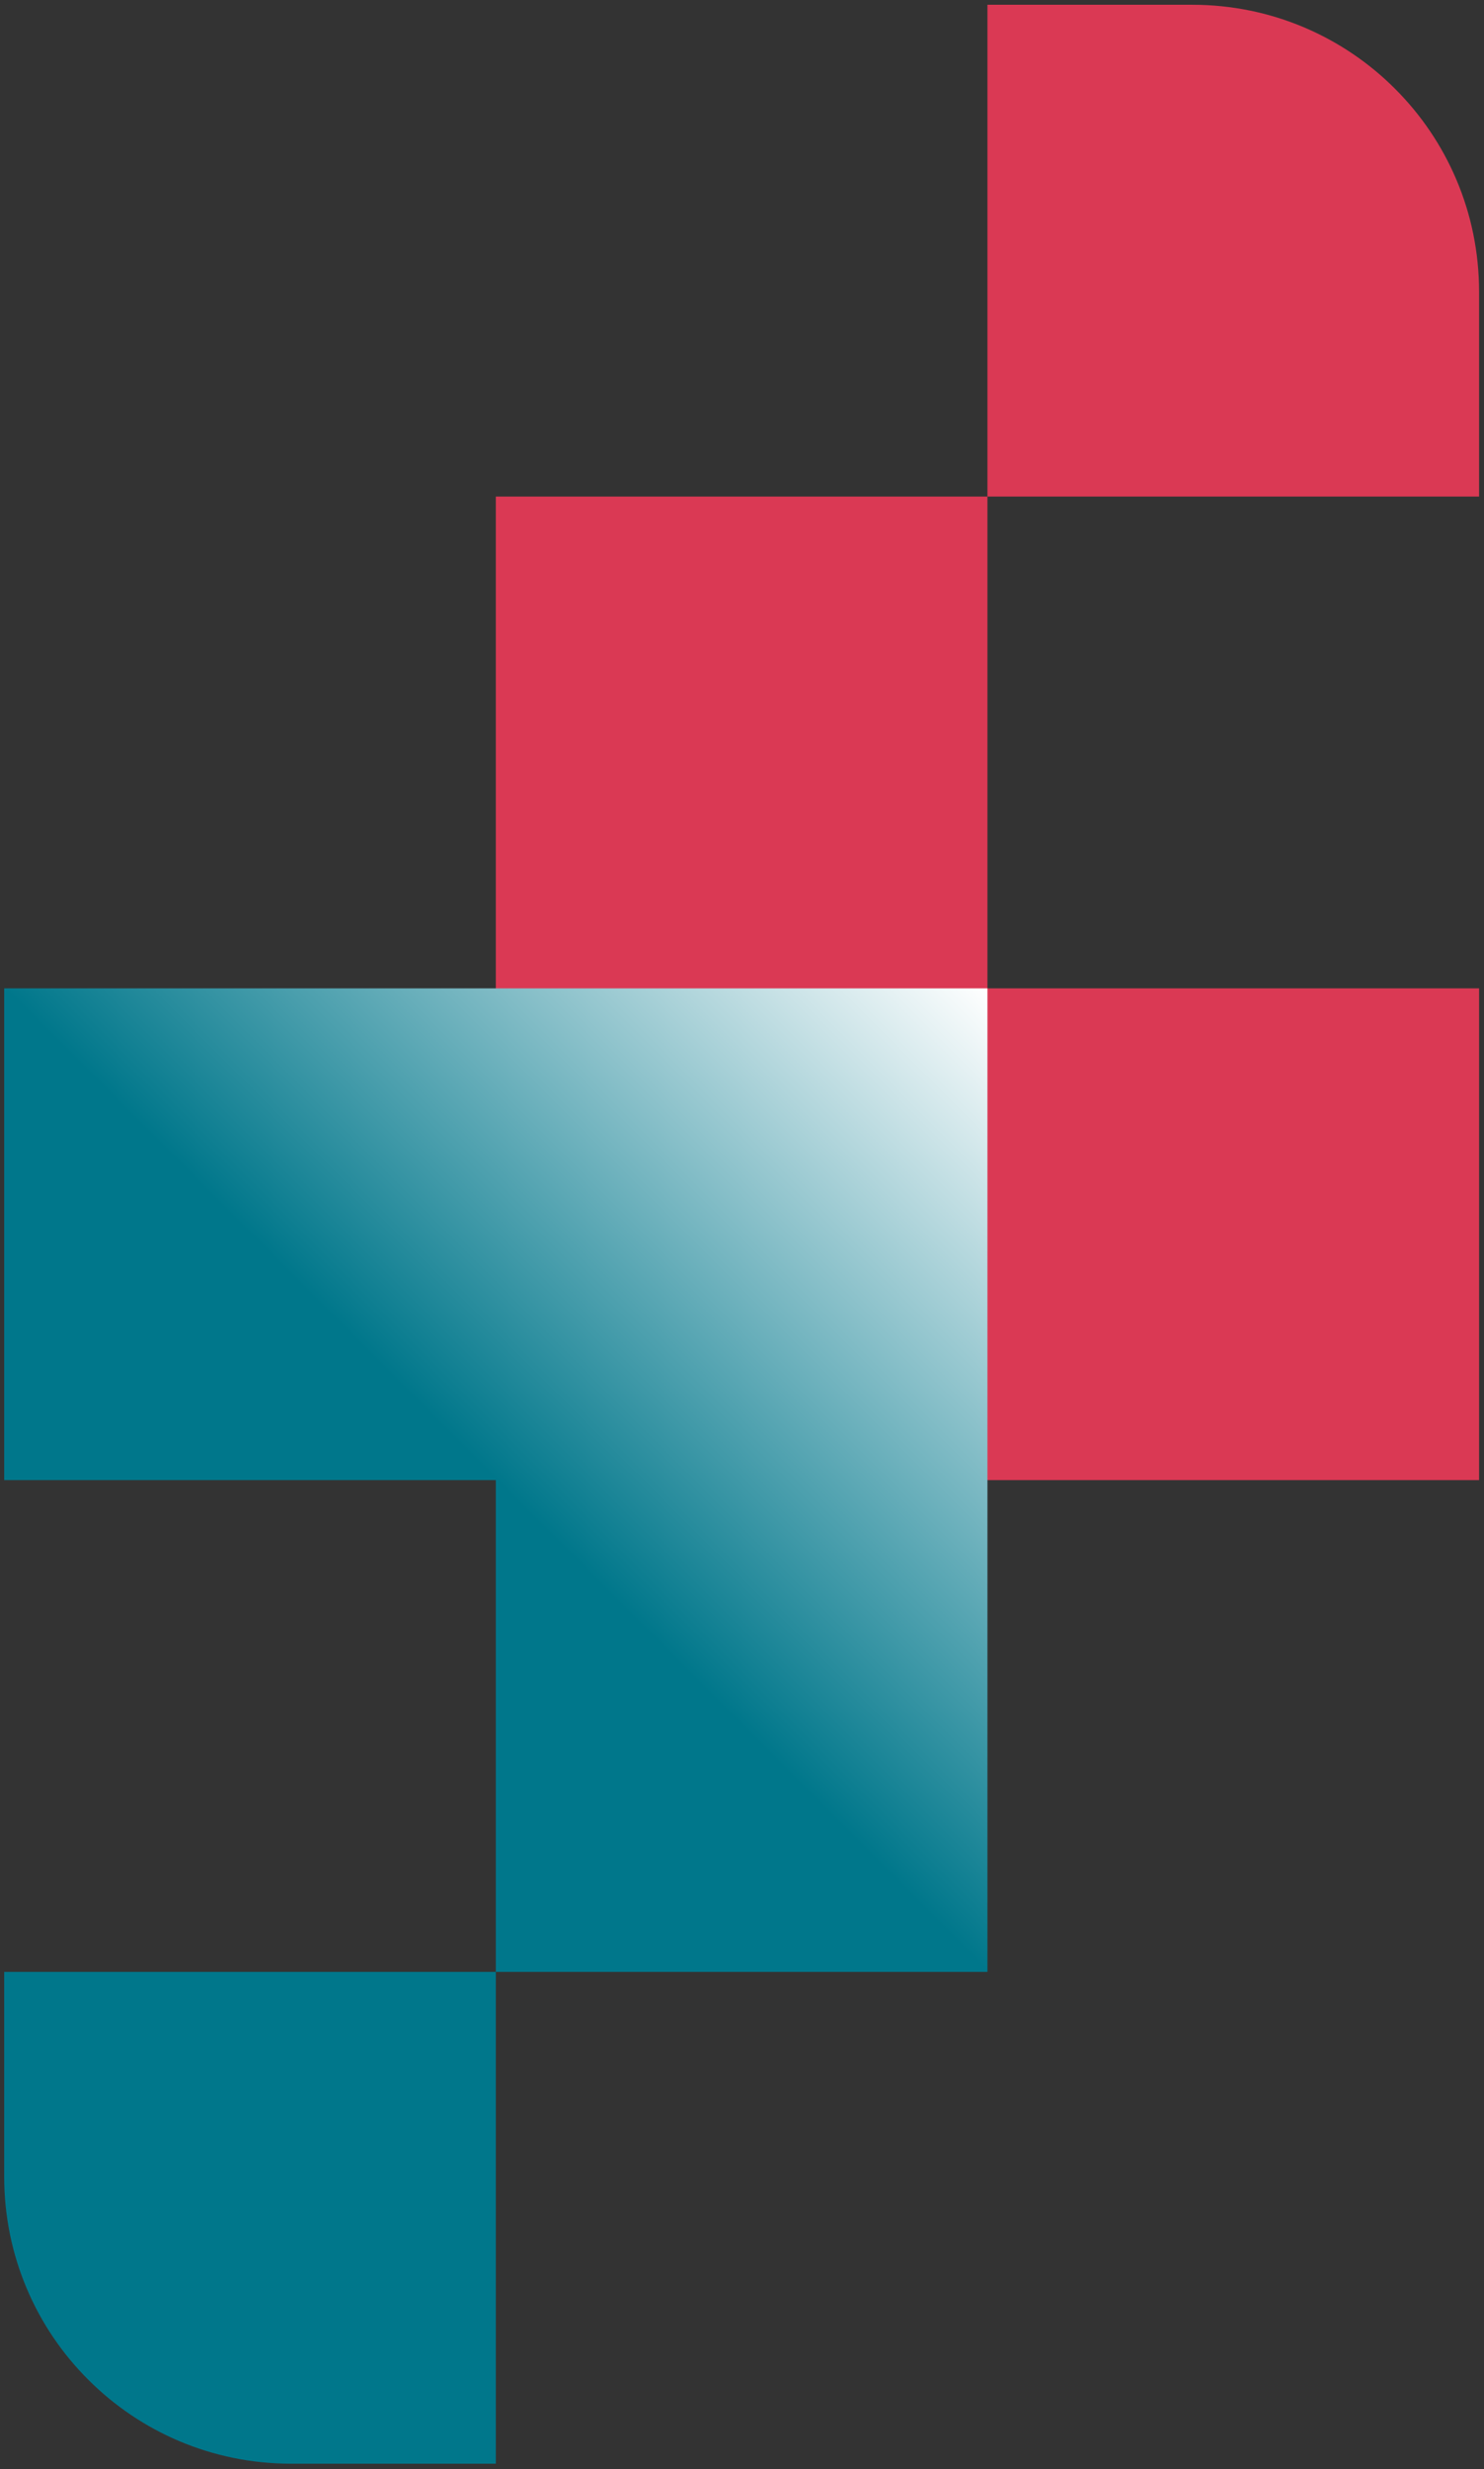
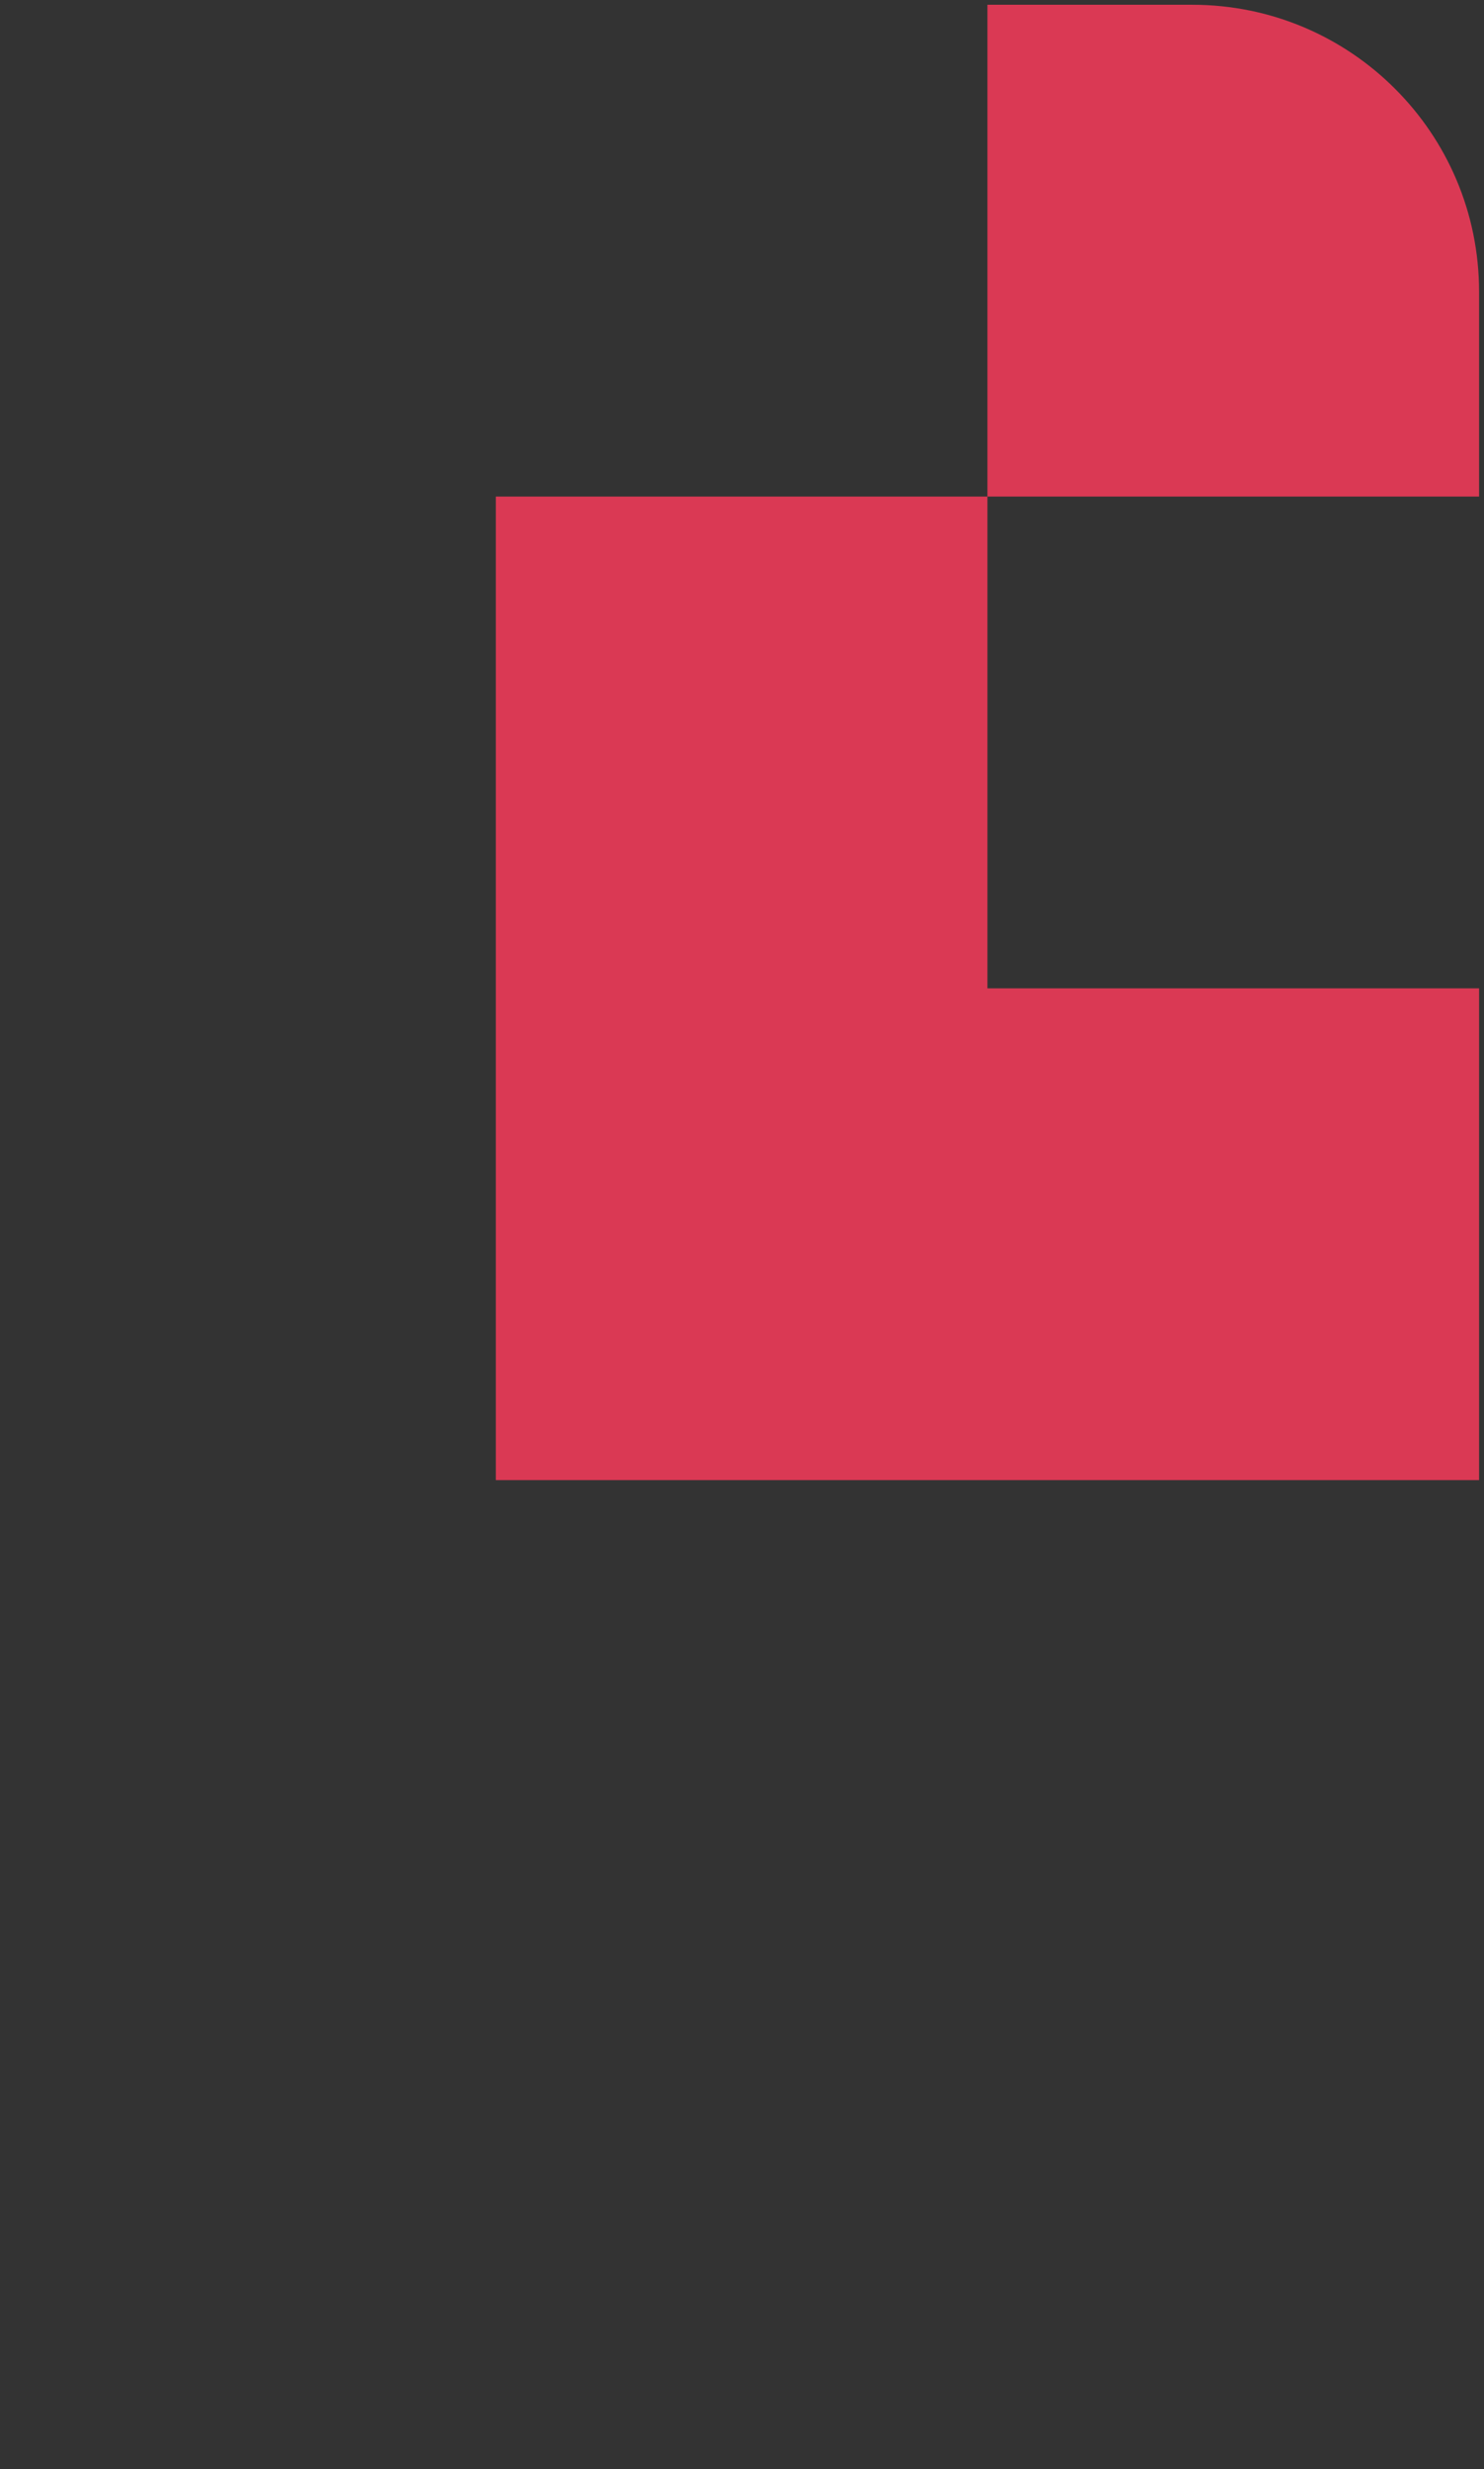
<svg xmlns="http://www.w3.org/2000/svg" width="202" height="336" viewBox="0 0 202 336" fill="none">
  <rect x="0" y="0" width="202" height="336" fill="#333333" stroke="none" />
  <path style="mix-blend-mode:multiply" fill-rule="evenodd" clip-rule="evenodd" d="M162.292 0.649H134.409V67.569H201.329V39.686C201.329 18.126 183.851 0.649 162.292 0.649ZM67.49 67.57H134.41V134.488H201.329V201.408H134.41V201.409H67.49V201.408V134.488V67.57Z" fill="#DA3954" />
-   <path style="mix-blend-mode:multiply" fill-rule="evenodd" clip-rule="evenodd" d="M39.608 335.246H67.491V268.326H134.409V201.408V134.489V134.488H67.49V134.489H0.57V201.408H67.49V268.326H0.571V296.209C0.571 317.768 18.048 335.246 39.608 335.246Z" fill="url(#paint0_linear_2021_3298)" />
  <defs>
    <linearGradient id="paint0_linear_2021_3298" x1="67.49" y1="201.407" x2="134.409" y2="134.488" gradientUnits="userSpaceOnUse">
      <stop stop-color="#00778B" />
      <stop offset="1" stop-color="white" />
    </linearGradient>
  </defs>
</svg>